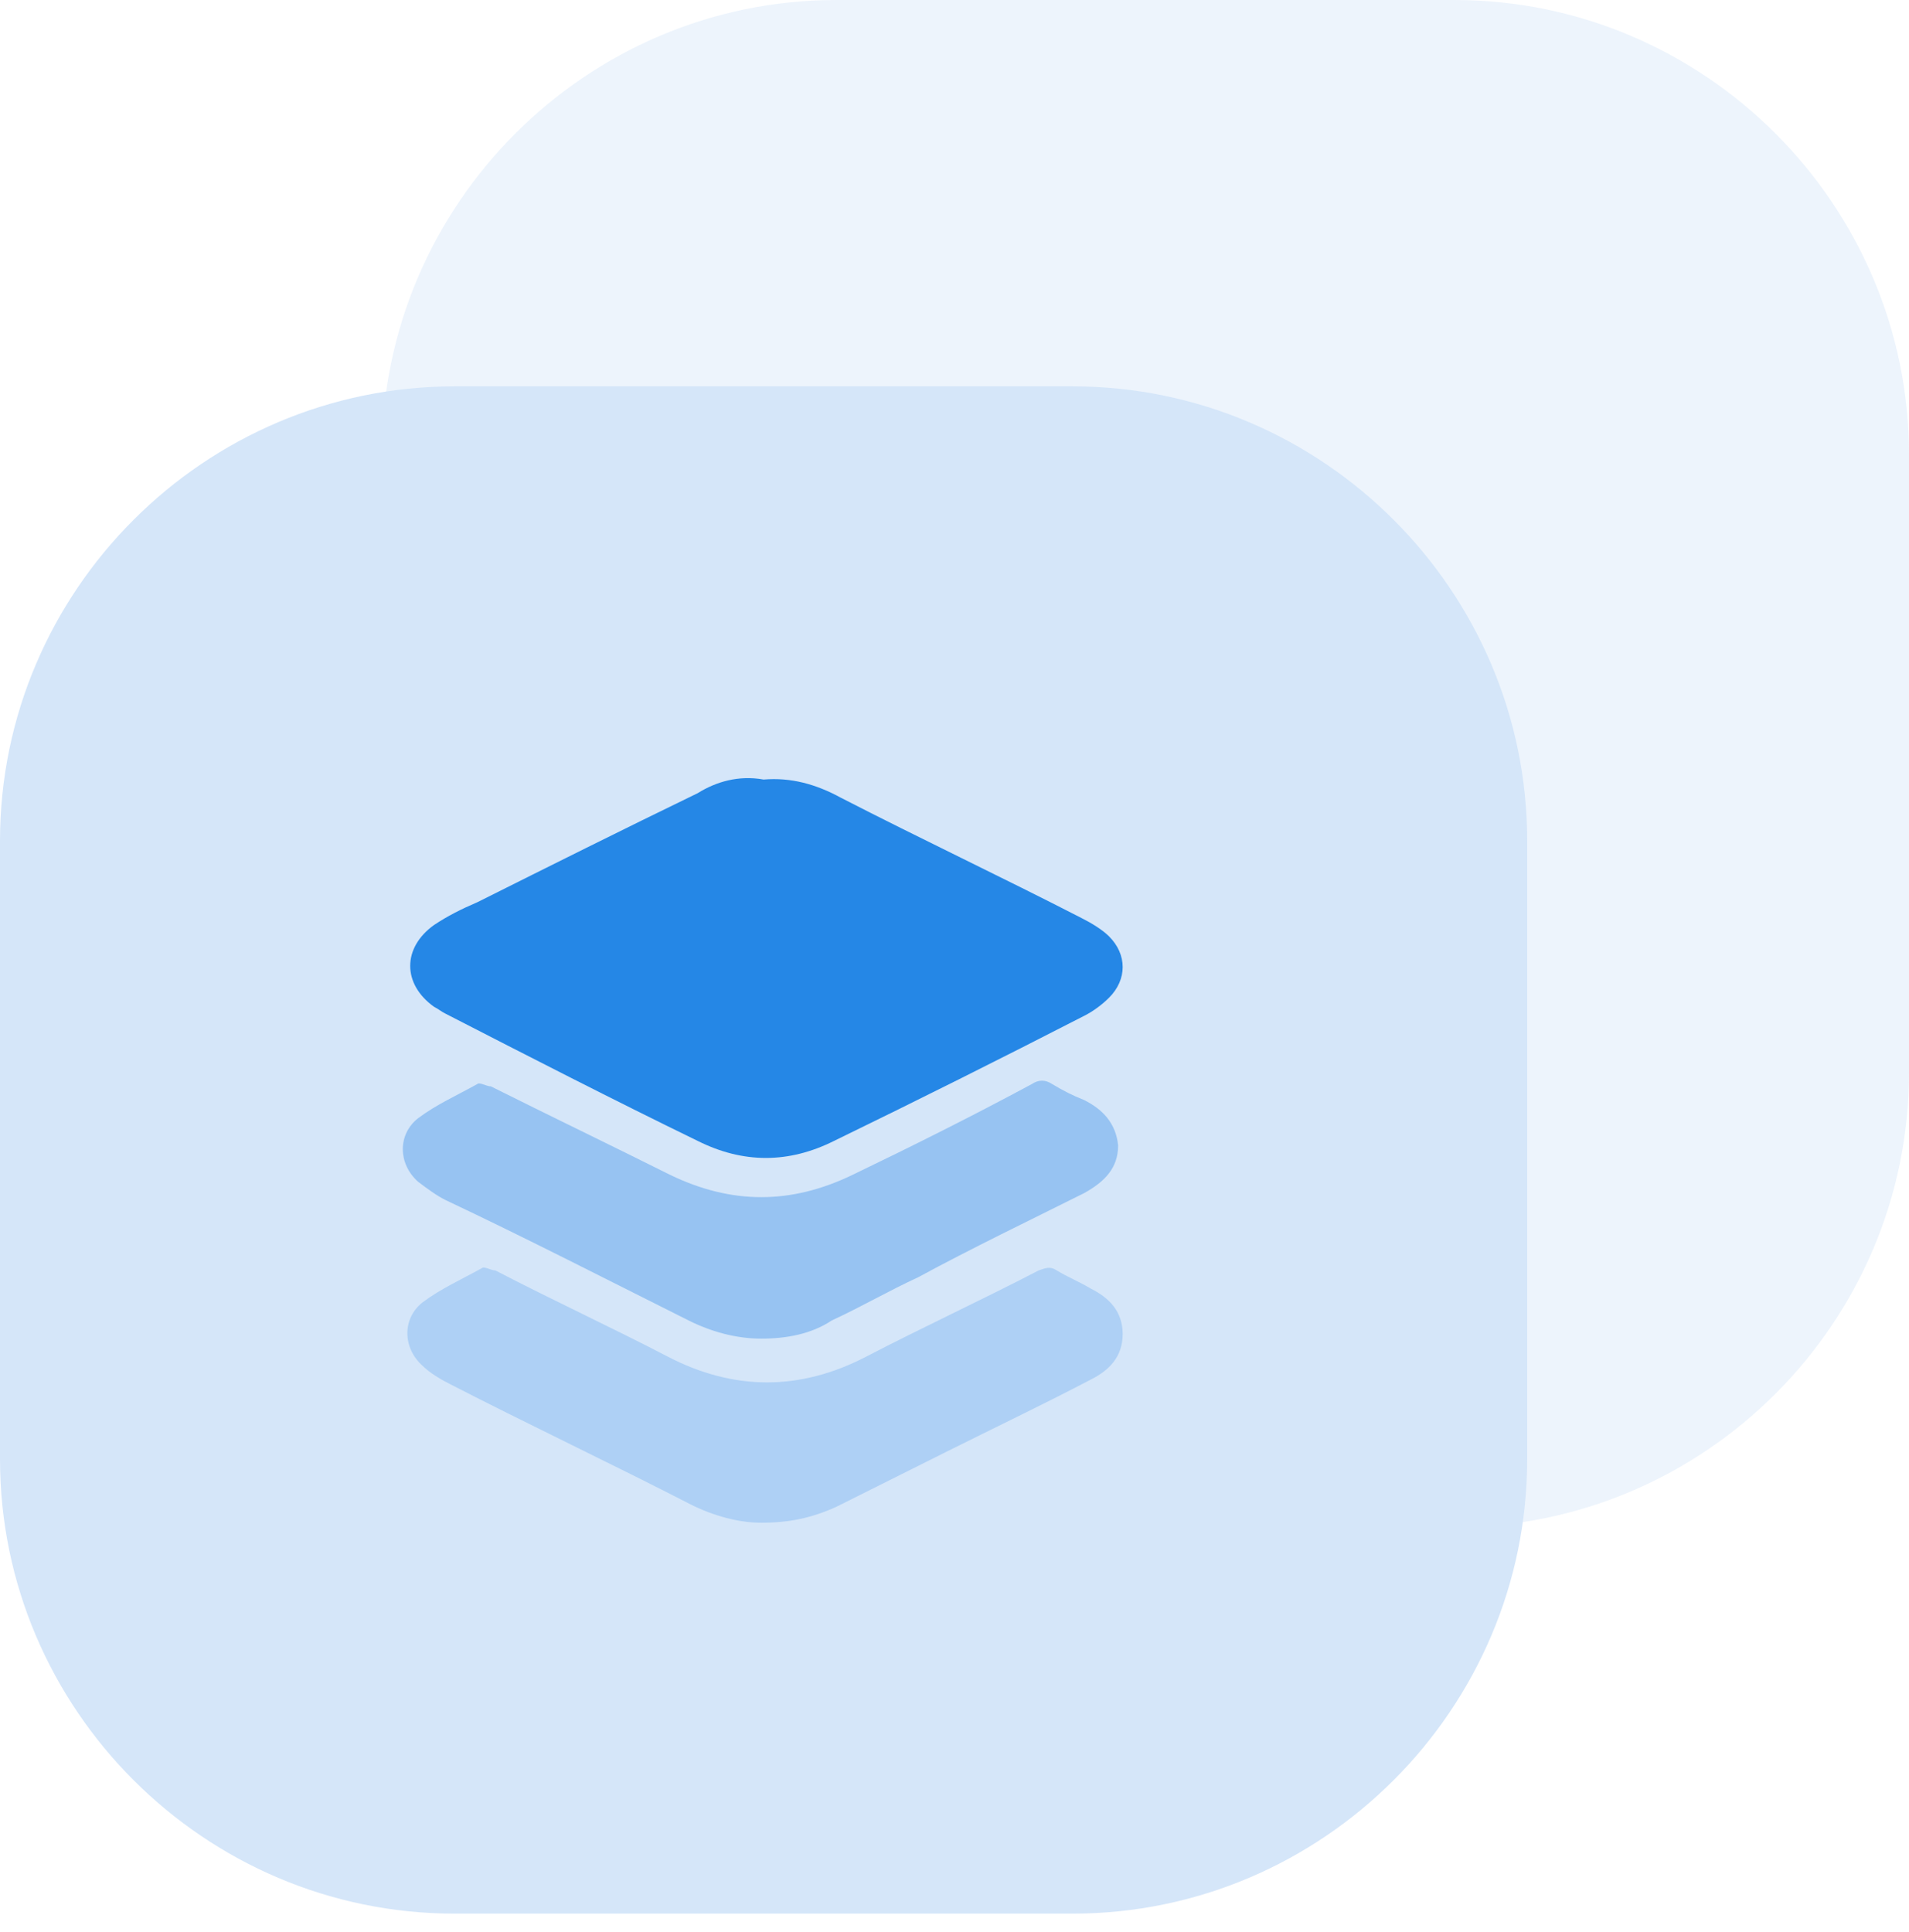
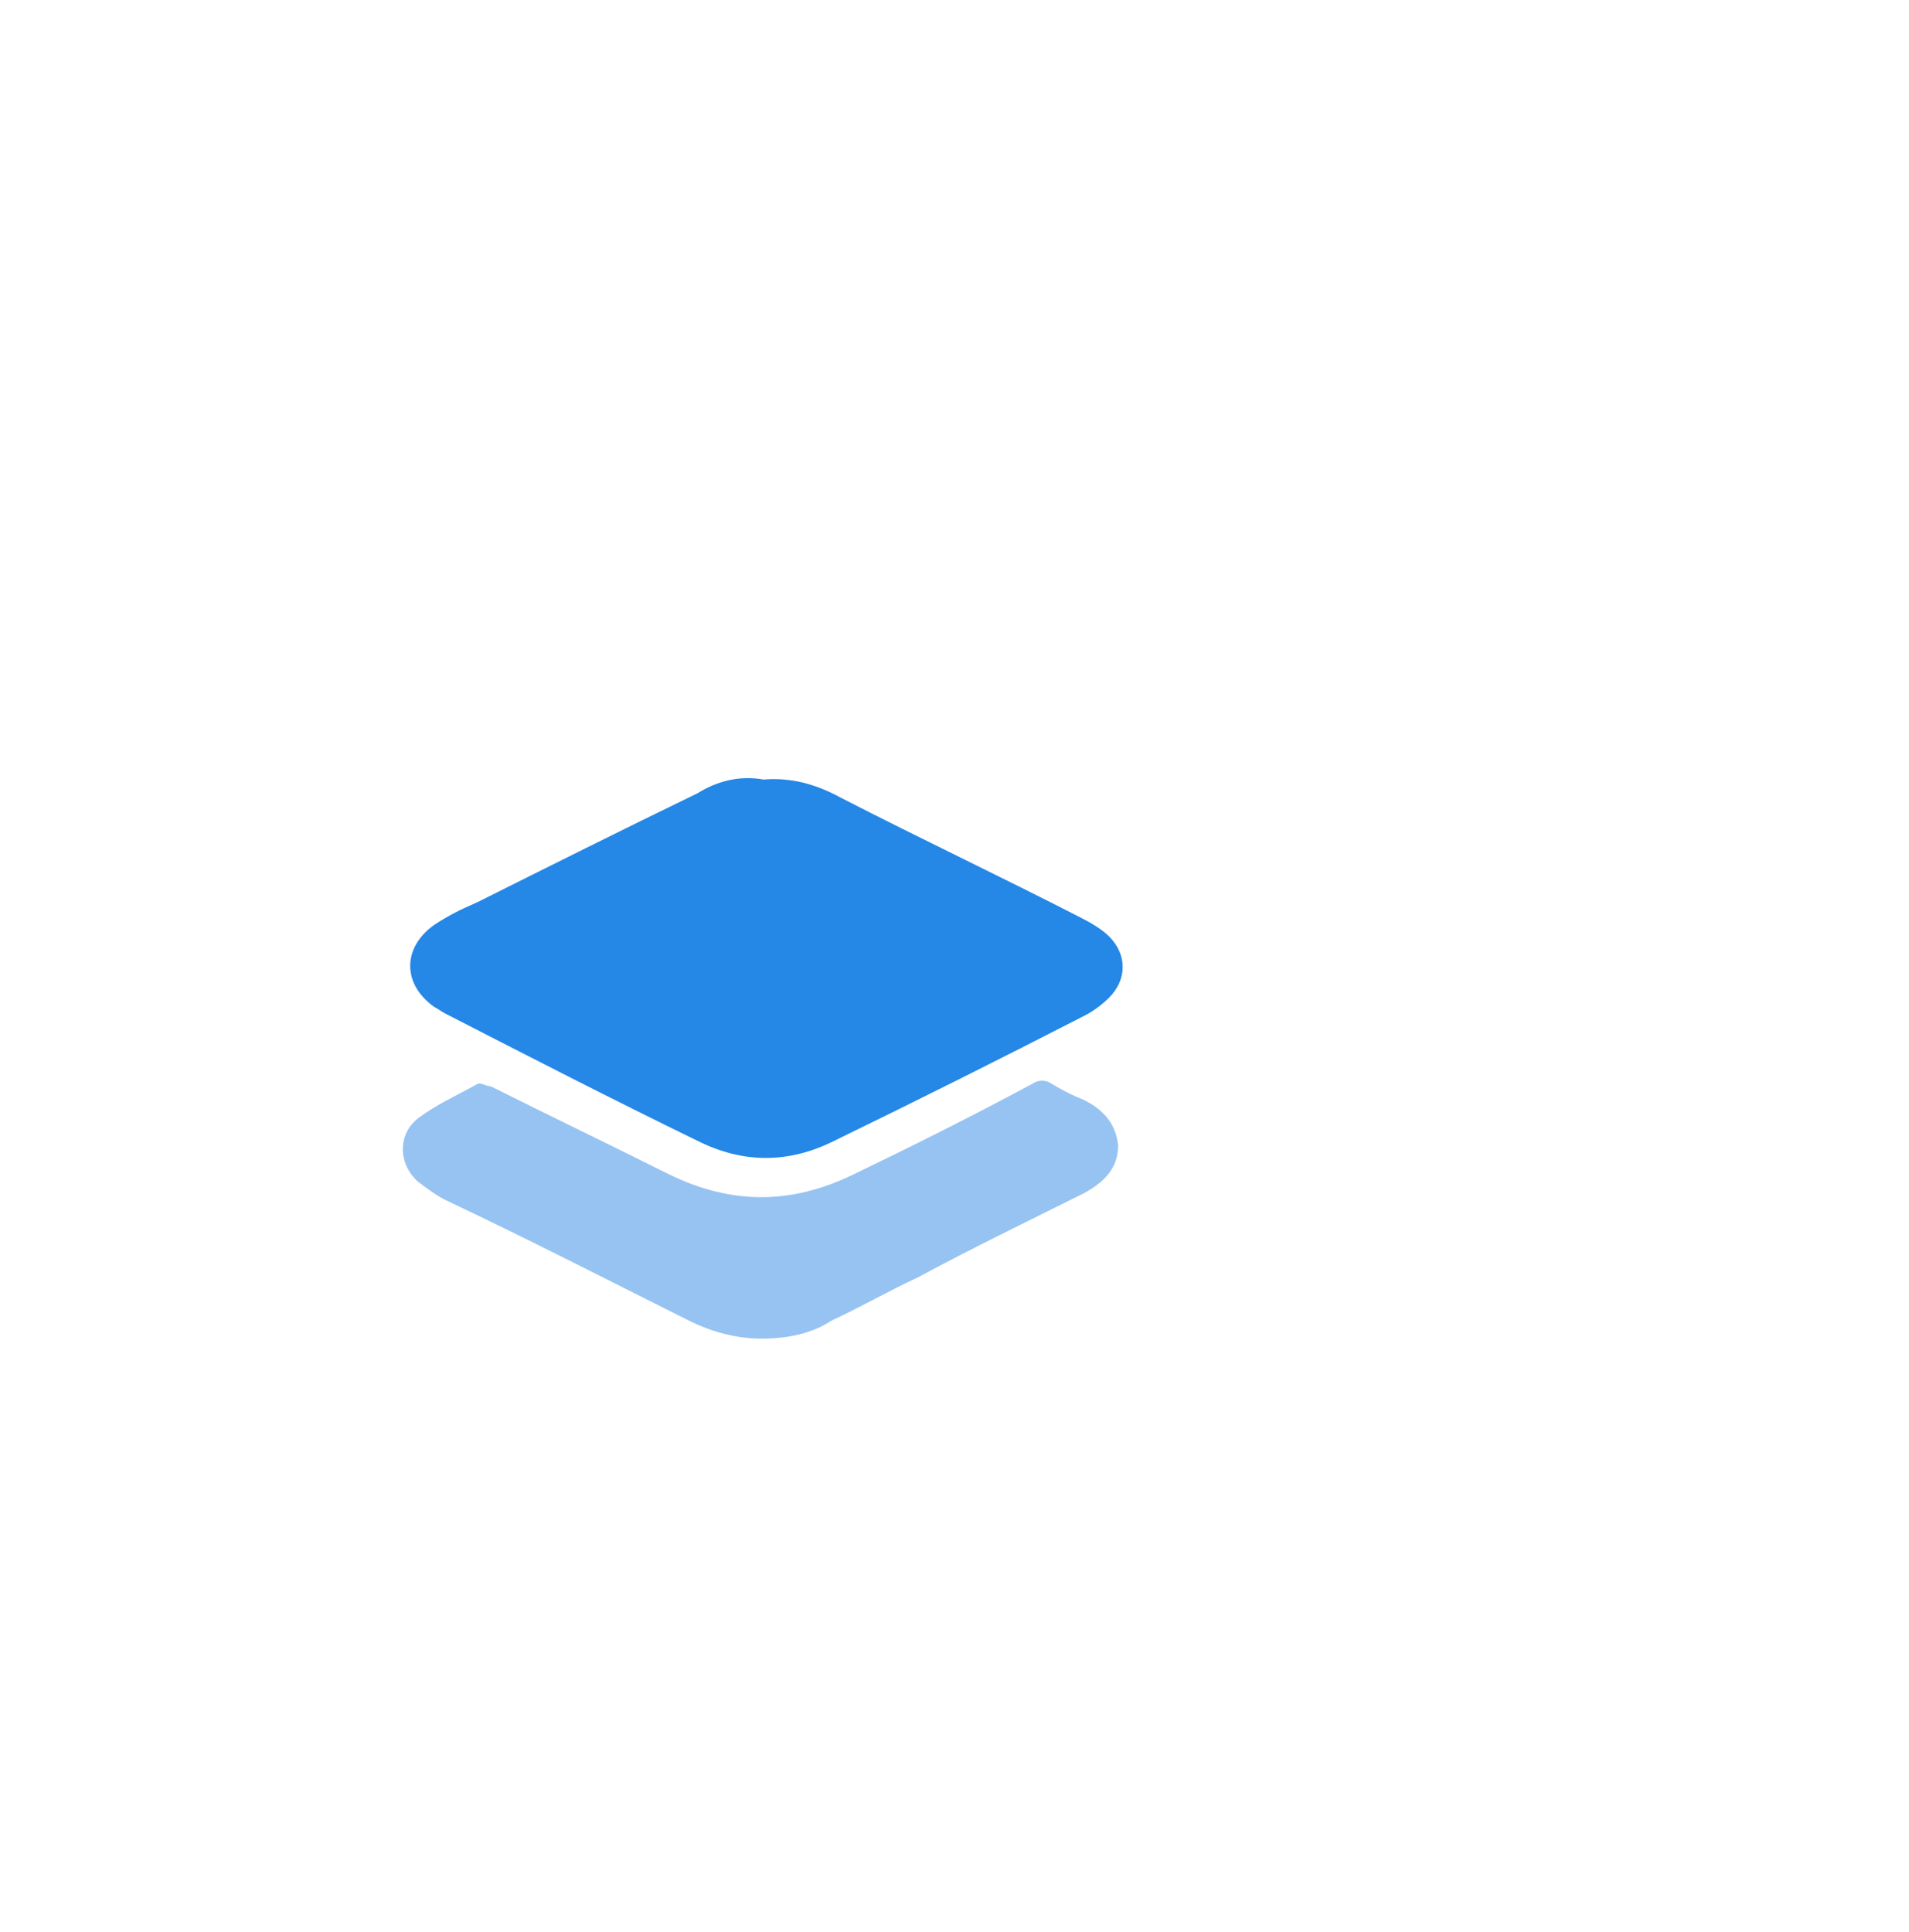
<svg xmlns="http://www.w3.org/2000/svg" version="1.1" id="Layer_1" x="0px" y="0px" viewBox="0 0 84 85" style="enable-background:new 0 0 84 85;" xml:space="preserve">
  <style type="text/css">
	.st0{opacity:8.000000e-02;fill-rule:evenodd;clip-rule:evenodd;fill:#2378DF;enable-background:new    ;}
	.st1{fill-rule:evenodd;clip-rule:evenodd;fill:#D5E6F9;}
	.st2{fill:#2587E6;}
	.st3{fill:#97C3F2;}
	.st4{fill:#AED0F5;}
</style>
  <g id="icon_1_">
    <g id="icon-powerful_1_">
-       <path id="Rectangle_1_" class="st0" d="M36.8,0H64c11,0,20,9,20,20v27.2c0,11-9,20-20,20H36.8c-11,0-20-9-20-20V20    C16.8,9,25.8,0,36.8,0z" />
-       <path class="st1" d="M20,17h27.2c11,0,20,9,20,20v27.2c0,11-9,20-20,20H20c-11,0-20-9-20-20V37C0,26,9,17,20,17z" />
-     </g>
+       </g>
  </g>
  <g>
    <path class="st2" d="M33.6,34.3c1.2-0.1,2.3,0.2,3.4,0.8c3.5,1.8,7.1,3.5,10.6,5.3c0.4,0.2,0.9,0.5,1.2,0.8c0.8,0.8,0.8,1.9,0,2.7   c-0.3,0.3-0.7,0.6-1.1,0.8c-3.7,1.9-7.3,3.7-11,5.5c-2,1-4,1-6,0c-3.7-1.8-7.4-3.7-11.1-5.6c-0.2-0.1-0.3-0.2-0.5-0.3   c-1.4-1-1.4-2.6,0-3.6c0.6-0.4,1.2-0.7,1.9-1c3.2-1.6,6.4-3.2,9.7-4.8C31.5,34.4,32.5,34.1,33.6,34.3z" />
    <path class="st3" d="M33.5,58.9c-1.1,0-2.2-0.3-3.2-0.8c-3.6-1.8-7.1-3.6-10.7-5.3c-0.4-0.2-0.8-0.5-1.2-0.8   c-0.9-0.8-0.9-2.1,0-2.8c0.8-0.6,1.7-1,2.6-1.5c0.1-0.1,0.4,0.1,0.6,0.1c2.6,1.3,5.3,2.6,7.9,3.9c2.7,1.3,5.3,1.3,8,0   c2.7-1.3,5.3-2.6,7.9-4c0.3-0.2,0.6-0.2,0.9,0c0.5,0.3,0.9,0.5,1.4,0.7c0.8,0.4,1.4,1,1.5,2c0,1-0.6,1.6-1.5,2.1   c-2.4,1.2-4.9,2.4-7.3,3.7c-1.3,0.6-2.5,1.3-3.8,1.9C35.7,58.7,34.6,58.9,33.5,58.9z" />
-     <path class="st4" d="M33.5,67c-1,0-2.1-0.3-3.1-0.8c-3.5-1.8-7.1-3.5-10.6-5.3c-0.4-0.2-0.9-0.5-1.2-0.8c-0.9-0.8-0.9-2.1,0-2.8   c0.8-0.6,1.7-1,2.6-1.5c0.1-0.1,0.4,0.1,0.6,0.1c2.5,1.3,5.1,2.5,7.6,3.8c2.9,1.5,5.8,1.5,8.7,0c2.5-1.3,5.1-2.5,7.6-3.8   c0.3-0.1,0.5-0.2,0.8,0c0.5,0.3,1,0.5,1.5,0.8c0.8,0.4,1.4,1,1.4,2c0,1-0.6,1.6-1.4,2c-2.1,1.1-4.2,2.1-6.4,3.2   c-1.6,0.8-3.2,1.6-4.8,2.4C35.7,66.8,34.7,67,33.5,67z" />
  </g>
</svg>